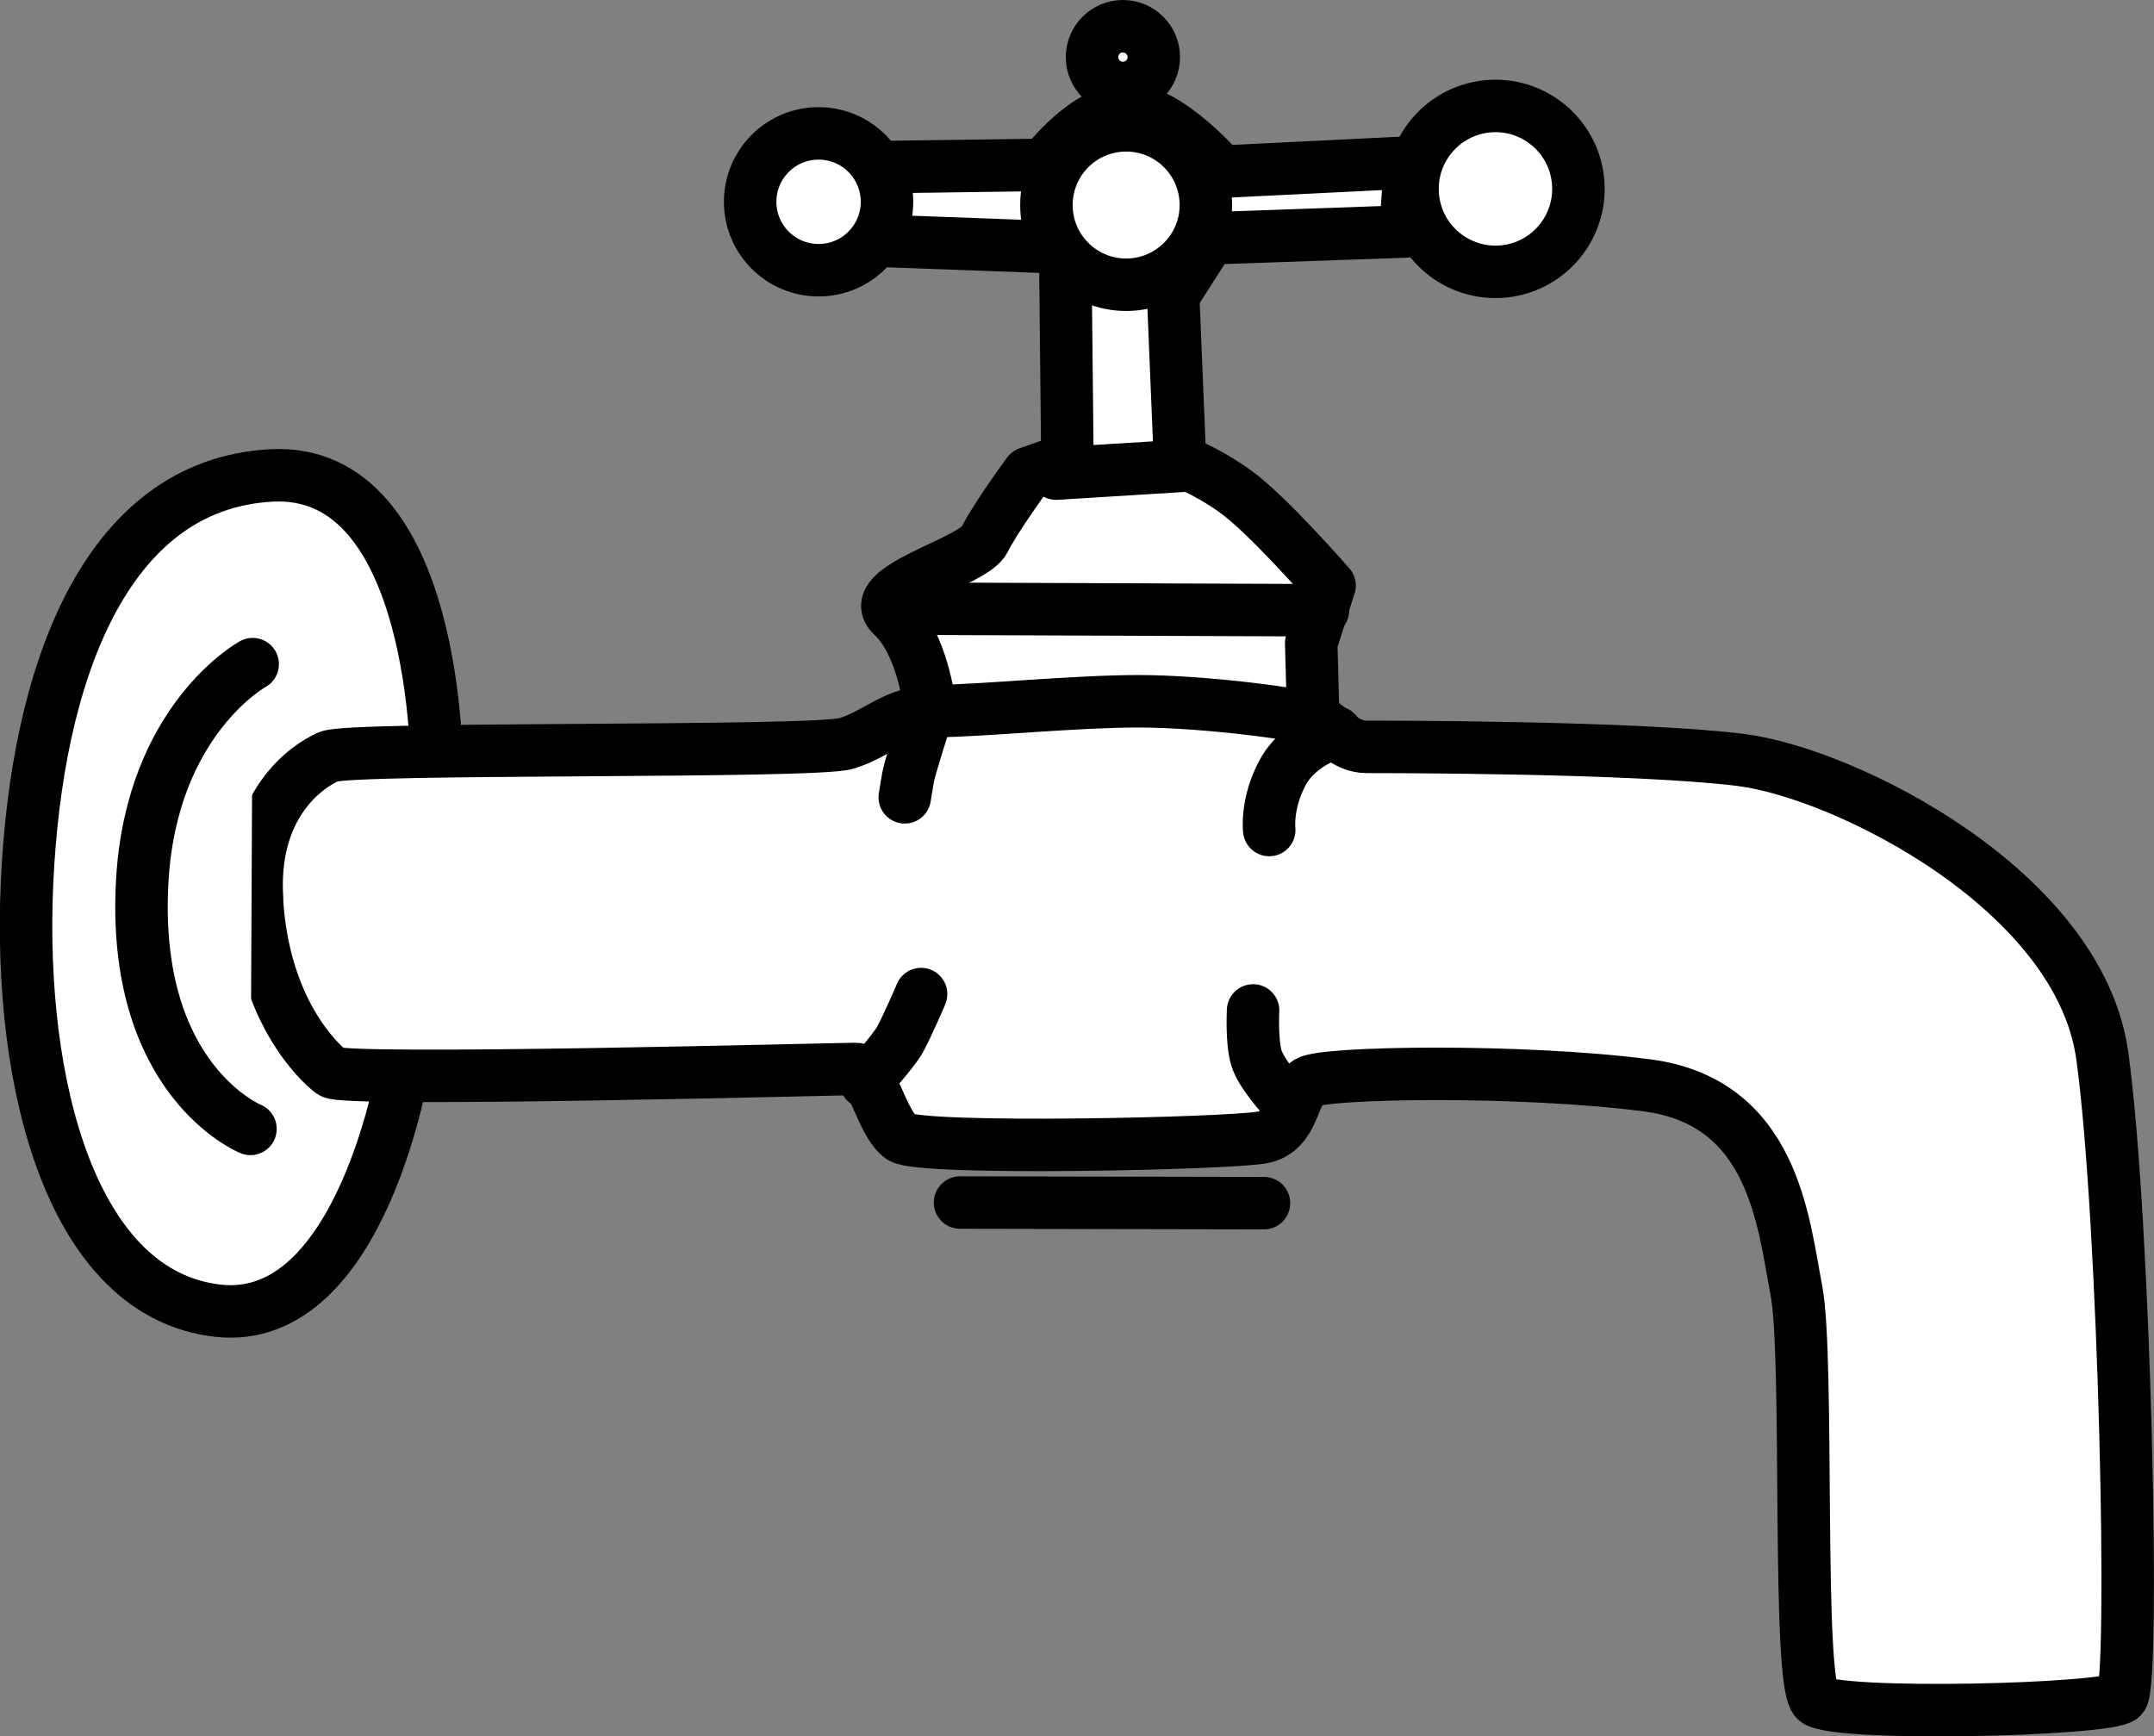
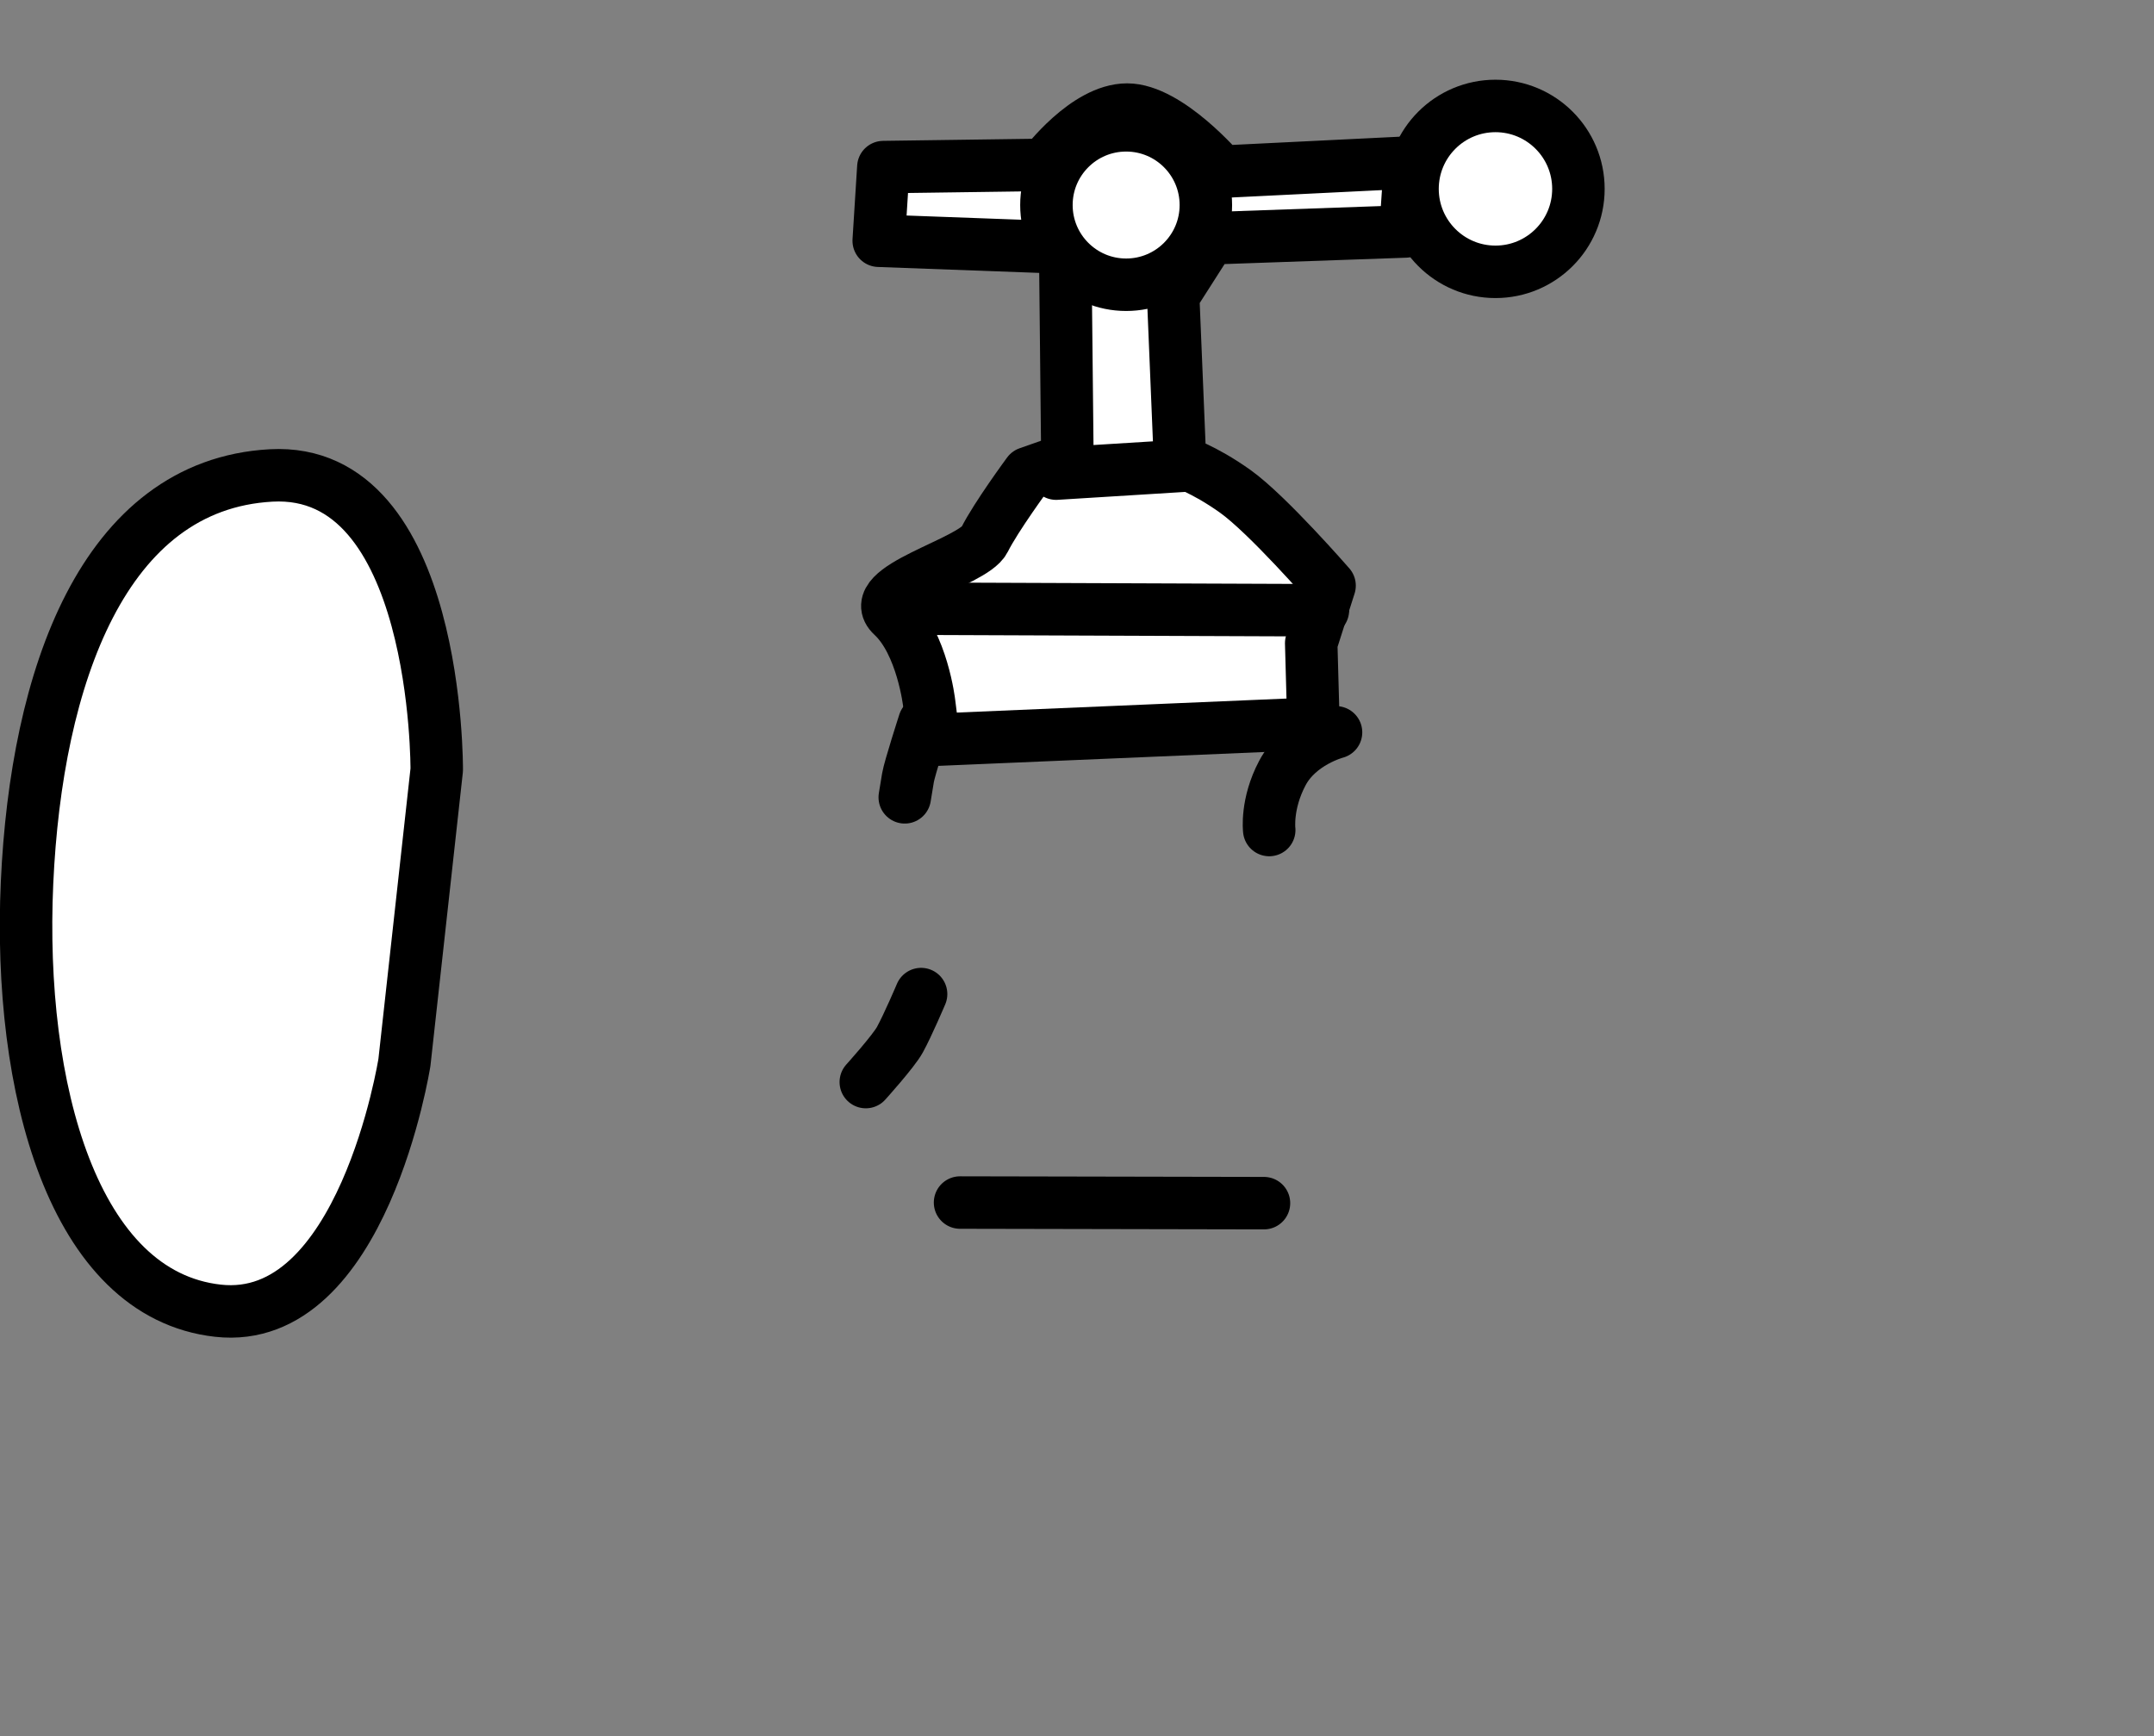
<svg xmlns="http://www.w3.org/2000/svg" xmlns:ns1="http://sodipodi.sourceforge.net/DTD/sodipodi-0.dtd" xmlns:ns2="http://www.inkscape.org/namespaces/inkscape" width="10.673mm" height="8.604mm" viewBox="0 0 10.673 8.604" version="1.1" id="svg5" xml:space="preserve">
  <rect x="0" y="0" width="10.673" height="8.604" fill="#808080" stroke="none" />
  <ns1:namedview id="namedview7" pagecolor="#ffffff" bordercolor="#000000" borderopacity="0.25" ns2:showpageshadow="2" ns2:pageopacity="0.0" ns2:pagecheckerboard="0" ns2:deskcolor="#d1d1d1" ns2:document-units="mm" showgrid="false" showguides="true" ns2:zoom="16.408369" ns2:cx="352.32021" ns2:cy="708.937" ns2:window-width="1920" ns2:window-height="1001" ns2:window-x="-9" ns2:window-y="-9" ns2:window-maximized="1" ns2:current-layer="layer2">
    <ns1:guide position="-56.111,75.892" orientation="1,0" id="guide179" ns2:locked="false" />
  </ns1:namedview>
  <defs id="defs2" />
  <g ns2:groupmode="layer" id="layer9" ns2:label="Water" transform="translate(-79.463,-186.234)">
    <path style="opacity:1;fill:#ffffff;fill-opacity:1;stroke:#000000;stroke-width:0.26;stroke-linecap:round;stroke-linejoin:round;stroke-dasharray:none;stroke-opacity:1" d="m 81.627,190.049 c 0,0 0.011,-1.505 -0.821,-1.459 -0.832,0.046 -1.163,1.003 -1.209,2.018 -0.046,1.015 0.228,2.041 0.946,2.121 0.718,0.08 0.924,-1.231 0.924,-1.231 z" id="path11169" />
    <path style="opacity:1;fill:#ffffff;fill-opacity:1;stroke:#000000;stroke-width:0.26;stroke-linecap:round;stroke-linejoin:round;stroke-dasharray:none;stroke-opacity:1" d="m 84.067,189.718 c 0,0 -0.034,-0.296 -0.182,-0.433 -0.148,-0.137 0.399,-0.262 0.456,-0.376 0.057,-0.114 0.217,-0.331 0.217,-0.331 l 0.194,-0.068 -0.011,-1.049 -0.924,-0.034 0.023,-0.365 0.798,-0.011 c 0,0 0.205,-0.274 0.41,-0.274 0.205,0 0.467,0.308 0.467,0.308 l 0.935,-0.046 -0.023,0.342 -0.969,0.034 -0.182,0.285 0.034,0.821 c 0,0 0.114,0.034 0.274,0.148 0.16,0.114 0.467,0.467 0.467,0.467 l -0.091,0.285 0.011,0.399 -1.881,0.08 z" id="path11173" ns1:nodetypes="cssccccccsccccccsc" />
-     <path style="opacity:1;fill:#ffffff;fill-opacity:1;stroke:#000000;stroke-width:0.26;stroke-linecap:round;stroke-linejoin:round;stroke-dasharray:none;stroke-opacity:1" d="m 80.737,190.693 c -0.032,-0.468 0.242,-0.661 0.355,-0.71 0.113,-0.048 2.403,-0.016 2.564,-0.065 0.161,-0.048 0.242,-0.161 0.451,-0.161 0.21,0 0.677,-0.048 1,-0.048 0.322,0 0.822,0.065 0.887,0.097 0.065,0.032 0.129,0.129 0.242,0.129 0.113,0 1.338,0 1.854,0.065 0.516,0.065 1.677,0.645 1.79,1.467 0.113,0.822 0.161,3.112 0.097,3.177 -0.065,0.065 -1.419,0.097 -1.516,0.016 -0.097,-0.081 -0.032,-1.693 -0.097,-2.032 -0.065,-0.339 -0.113,-0.935 -0.742,-1.016 -0.629,-0.081 -1.596,-0.065 -1.677,-0.016 -0.081,0.048 -0.065,0.242 -0.226,0.274 -0.161,0.032 -1.693,0.065 -1.79,0 -0.097,-0.065 -0.145,-0.339 -0.226,-0.339 -0.081,0 -2.532,0.065 -2.596,0.016 -0.065,-0.048 -0.339,-0.306 -0.371,-0.855 z" id="path11165" />
    <path style="opacity:1;fill:#ffffff;fill-opacity:1;stroke:#000000;stroke-width:0.26;stroke-linecap:round;stroke-linejoin:round;stroke-dasharray:none;stroke-opacity:1" d="m 84.22,192.193 1.506,0.003" id="path11167" ns1:nodetypes="cc" />
-     <path style="opacity:1;fill:#ffffff;fill-opacity:1;stroke:#000000;stroke-width:0.26;stroke-linecap:round;stroke-linejoin:round;stroke-dasharray:none;stroke-opacity:1" d="m 80.704,191.828 c 0,0 -0.593,-0.24 -0.536,-1.231 0.046,-0.798 0.547,-1.072 0.547,-1.072" id="path11171" ns1:nodetypes="csc" />
    <path style="opacity:1;fill:#ffffff;fill-opacity:1;stroke:#000000;stroke-width:0.26;stroke-linecap:round;stroke-linejoin:round;stroke-dasharray:none;stroke-opacity:1" d="m 84.696,188.581 0.645,-0.04" id="path11175" />
    <path style="opacity:1;fill:#ffffff;fill-opacity:1;stroke:#000000;stroke-width:0.26;stroke-linecap:round;stroke-linejoin:round;stroke-dasharray:none;stroke-opacity:1" d="m 83.922,189.25 2.096,0.008" id="path11177" />
-     <circle style="opacity:1;fill:#ffffff;fill-opacity:1;stroke:#000000;stroke-width:0.26;stroke-linecap:round;stroke-linejoin:round;stroke-dasharray:none;stroke-opacity:1" id="path11179" cx="83.519" cy="187.234" r="0.339" />
    <circle style="opacity:1;fill:#ffffff;fill-opacity:1;stroke:#000000;stroke-width:0.26;stroke-linecap:round;stroke-linejoin:round;stroke-dasharray:none;stroke-opacity:1" id="path11181" cx="86.873" cy="187.17" r="0.411" />
    <circle style="opacity:1;fill:#ffffff;fill-opacity:1;stroke:#000000;stroke-width:0.26;stroke-linecap:round;stroke-linejoin:round;stroke-dasharray:none;stroke-opacity:1" id="path11183" cx="85.043" cy="187.25" r="0.395" />
-     <circle style="opacity:1;fill:#ffffff;fill-opacity:1;stroke:#000000;stroke-width:0.26;stroke-linecap:round;stroke-linejoin:round;stroke-dasharray:none;stroke-opacity:1" id="path11185" cx="85.027" cy="186.517" r="0.153" />
    <path style="opacity:1;fill:#ffffff;fill-opacity:1;stroke:#000000;stroke-width:0.26;stroke-linecap:round;stroke-linejoin:round;stroke-dasharray:none;stroke-opacity:1" d="m 86.083,189.863 c 0,0 -0.185,0.048 -0.266,0.202 -0.081,0.153 -0.065,0.282 -0.065,0.282" id="path11187" ns1:nodetypes="csc" />
-     <path style="opacity:1;fill:#ffffff;fill-opacity:1;stroke:#000000;stroke-width:0.26;stroke-linecap:round;stroke-linejoin:round;stroke-dasharray:none;stroke-opacity:1" d="m 85.825,191.677 c 0,0 -0.113,-0.121 -0.137,-0.202 -0.024,-0.081 -0.016,-0.234 -0.016,-0.234" id="path11189" ns1:nodetypes="csc" />
    <path style="opacity:1;fill:#ffffff;fill-opacity:1;stroke:#000000;stroke-width:0.26;stroke-linecap:round;stroke-linejoin:round;stroke-dasharray:none;stroke-opacity:1" d="m 83.753,191.596 c 0,0 0.138,-0.153 0.169,-0.21 0.04,-0.073 0.105,-0.226 0.105,-0.226" id="path11191" ns1:nodetypes="csc" />
    <path style="opacity:1;fill:#ffffff;fill-opacity:1;stroke:#000000;stroke-width:0.26;stroke-linecap:round;stroke-linejoin:round;stroke-dasharray:none;stroke-opacity:1" d="m 84.043,189.814 c 0,0 -0.073,0.226 -0.081,0.274 -0.008,0.048 -0.016,0.097 -0.016,0.097" id="path11193" />
  </g>
</svg>